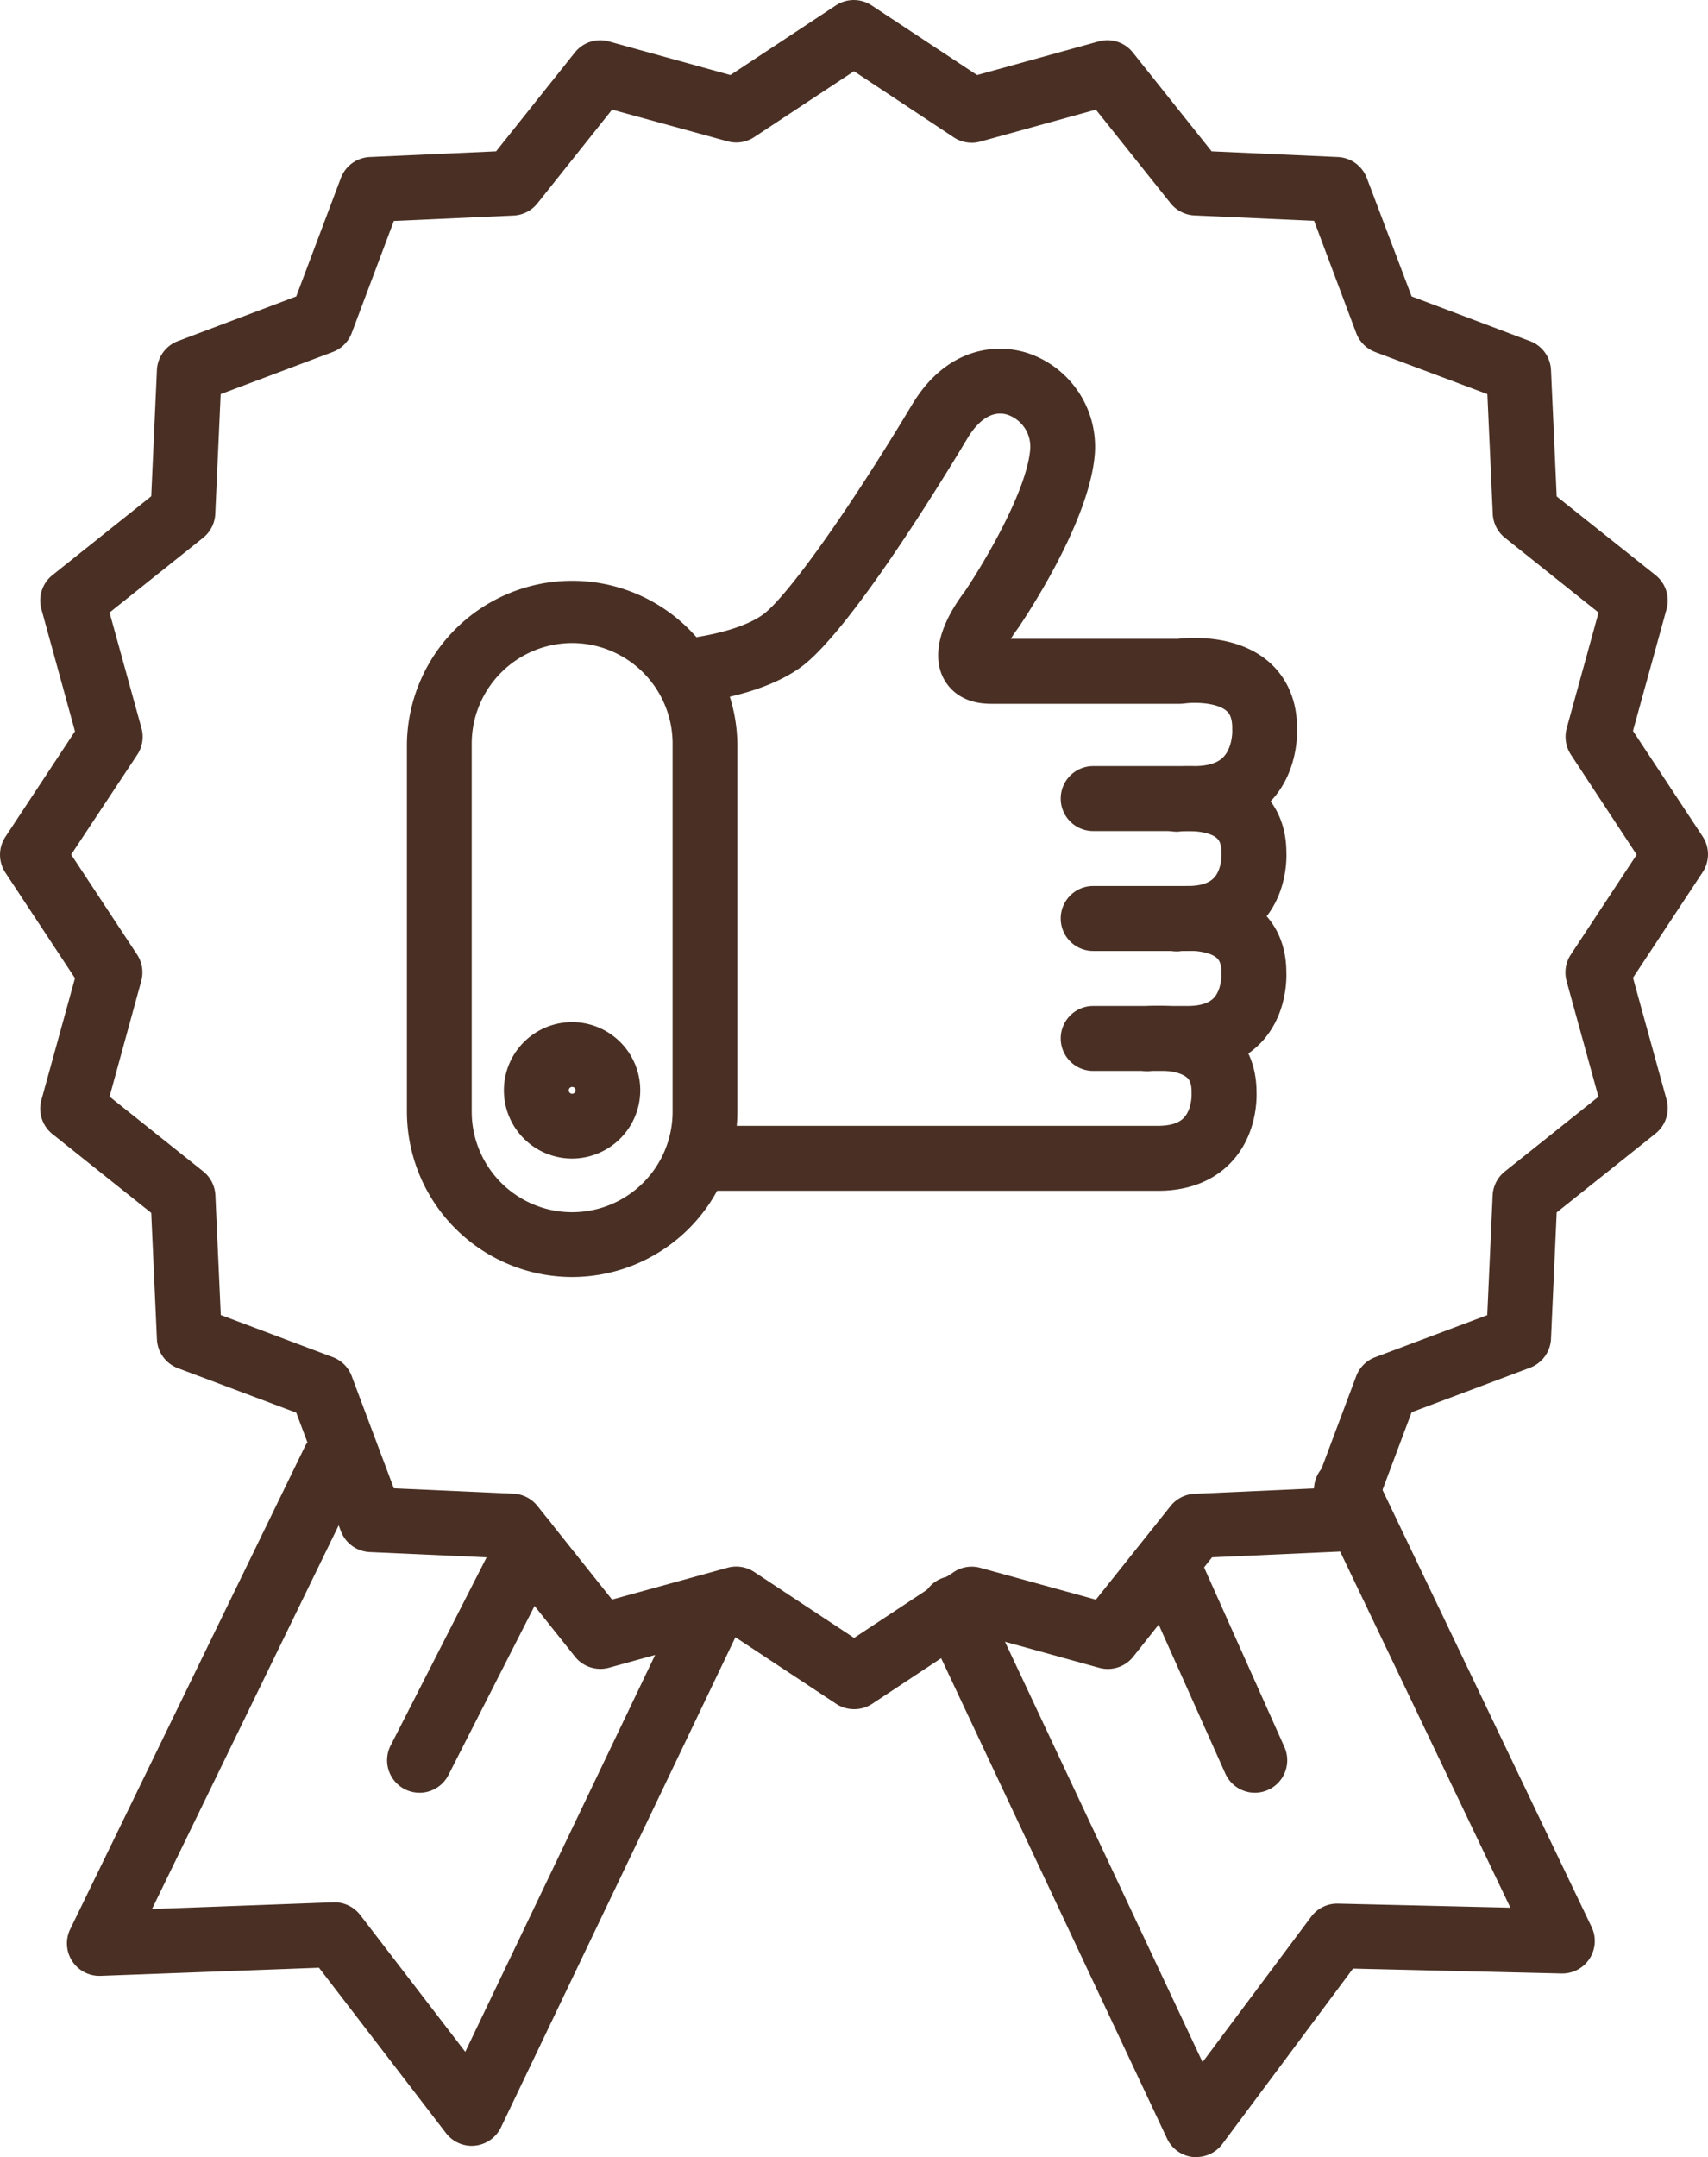
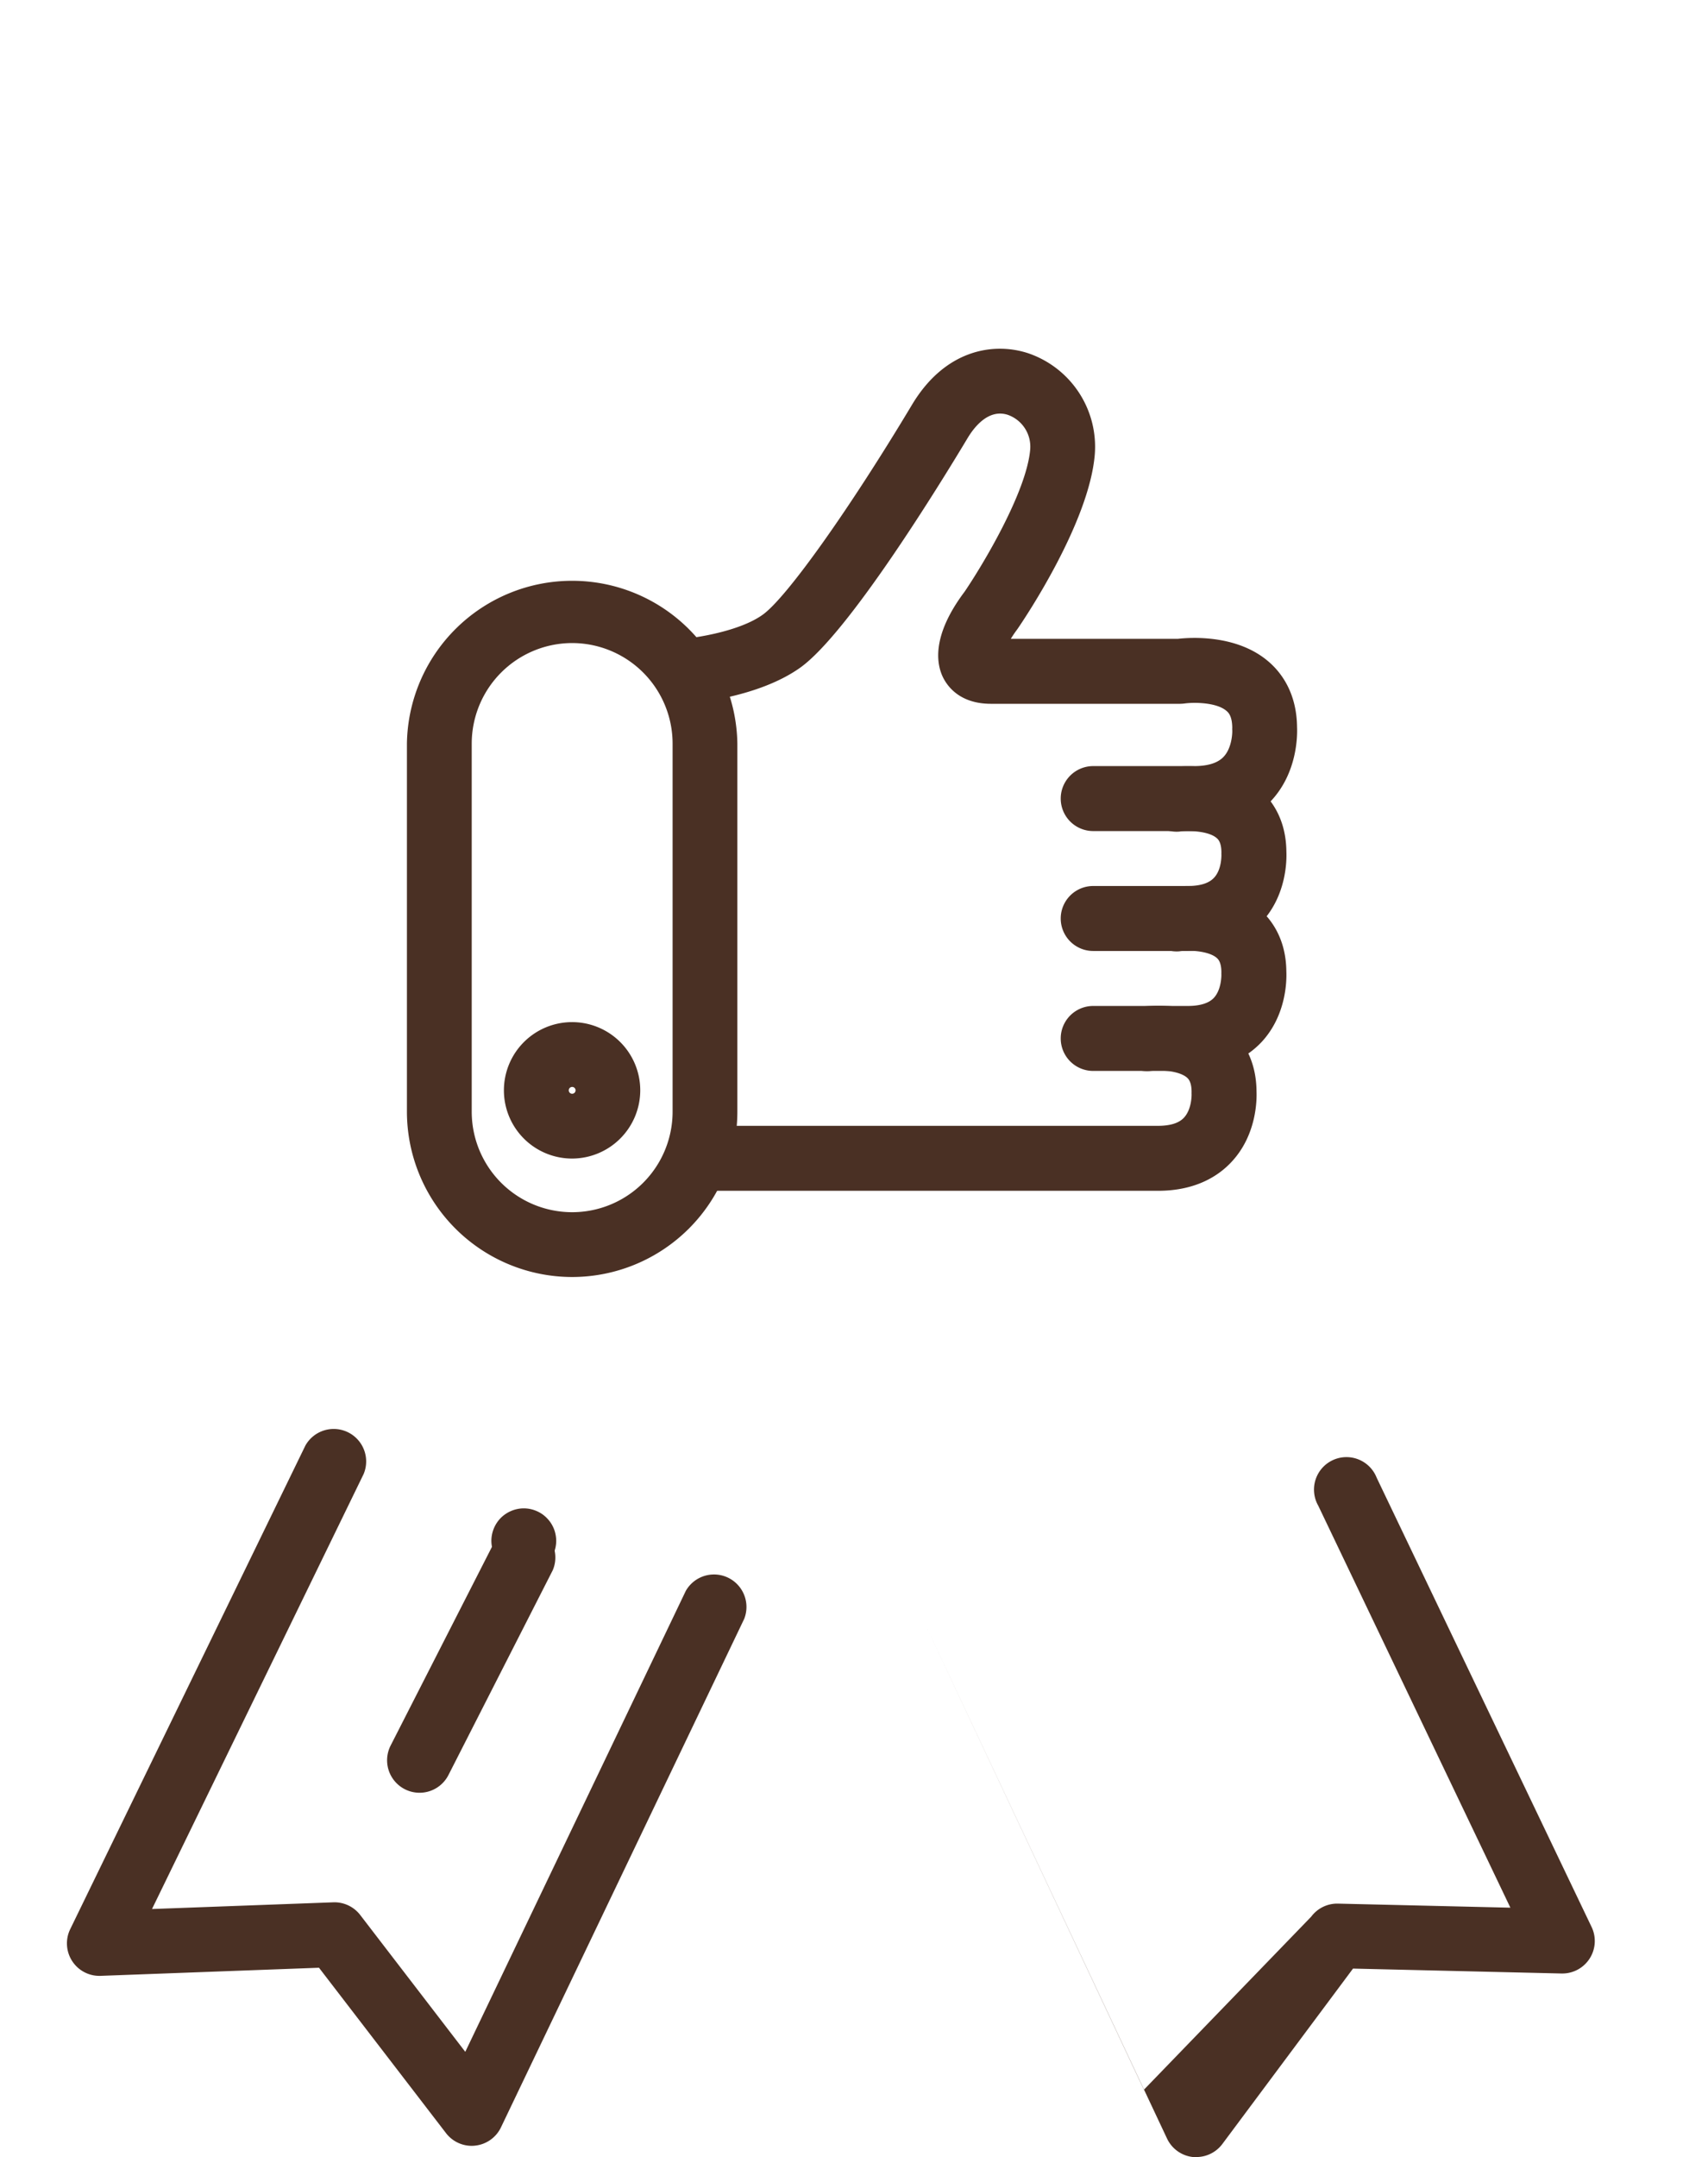
<svg xmlns="http://www.w3.org/2000/svg" viewBox="0 0 420.91 531.2">
  <defs>
    <style>.cls-1{fill:#4a3024;}</style>
  </defs>
  <g id="Capa_2" data-name="Capa 2">
    <g id="Capa_1-2" data-name="Capa 1">
-       <path class="cls-1" d="M210.45,420.91a8,8,0,0,1-4.39-1.32l-26-17.17-30,8.28a8,8,0,0,1-8.36-2.72l-19.43-24.36-31.13-1.4A8,8,0,0,1,84,377.05L73,347.88,43.84,336.93a8,8,0,0,1-5.17-7.11l-1.4-31.13L12.91,279.26a8,8,0,0,1-2.71-8.37l8.28-30-17.16-26a8,8,0,0,1,0-8.79l17.16-26L10.2,150a8,8,0,0,1,2.71-8.36l24.36-19.43,1.4-31.13A8,8,0,0,1,43.84,84L73,73,84,43.84a8,8,0,0,1,7.12-5.17l31.13-1.4,19.43-24.36A8,8,0,0,1,150,10.19l30,8.29,26-17.16a8,8,0,0,1,8.79,0l26,17.16,30-8.29a8,8,0,0,1,8.37,2.72l19.43,24.36,31.13,1.4a8,8,0,0,1,7.11,5.17L347.88,73l29.17,11a8,8,0,0,1,5.17,7.12l1.4,31.13L408,141.65A8,8,0,0,1,410.7,150l-8.28,30,17.17,26a8,8,0,0,1,0,8.79l-17.17,26,8.28,30a8,8,0,0,1-2.72,8.36l-24.36,19.43-1.4,31.13a8,8,0,0,1-5.17,7.11l-29.17,10.95-10.95,29.17a8,8,0,0,1-7.11,5.17l-31.13,1.4L279.26,408a8,8,0,0,1-8.36,2.72l-30-8.28-26,17.17A8,8,0,0,1,210.45,420.91Zm-29-35.13a8,8,0,0,1,4.39,1.32l24.64,16.26L235.1,387.1a8,8,0,0,1,6.51-1l28.45,7.84,18.41-23.07a8,8,0,0,1,5.88-3l29.49-1.33,10.37-27.63a8,8,0,0,1,4.67-4.67l27.63-10.37,1.33-29.49a8,8,0,0,1,3-5.88l23.07-18.41-7.84-28.45a8,8,0,0,1,1-6.51l16.26-24.65L387.1,185.81a8,8,0,0,1-1-6.51l7.84-28.45-23.07-18.41a8,8,0,0,1-3-5.88l-1.33-29.5L338.87,86.68A8,8,0,0,1,334.21,82L323.84,54.38l-29.49-1.33a8,8,0,0,1-5.88-3L270.06,27l-28.44,7.86a8,8,0,0,1-6.52-1L210.45,17.54,185.81,33.8a8,8,0,0,1-6.52,1L150.84,27l-18.4,23.08a8,8,0,0,1-5.88,3l-29.5,1.33L86.68,82A8,8,0,0,1,82,86.68L54.38,97.06l-1.33,29.5a8,8,0,0,1-3,5.88L27,150.84l7.86,28.45a8,8,0,0,1-1,6.52L17.54,210.45,33.8,235.1a8,8,0,0,1,1,6.52L27,270.06l23.08,18.41a8,8,0,0,1,3,5.88l1.33,29.49L82,334.21a8,8,0,0,1,4.67,4.66l10.38,27.64,29.5,1.33a8,8,0,0,1,5.88,3l18.4,23.07,28.46-7.84A8,8,0,0,1,181.42,385.78Z" />
      <path class="cls-1" d="M141,314.48a40.76,40.76,0,0,1-40.72-40.71V183.11a40.72,40.72,0,0,1,81.43,0v90.66A40.75,40.75,0,0,1,141,314.48Zm0-156.12a24.78,24.78,0,0,0-24.75,24.75v90.66a24.75,24.75,0,0,0,49.5,0V183.11A24.78,24.78,0,0,0,141,158.36Z" />
      <path class="cls-1" d="M141,285.31a16.8,16.8,0,1,1,16.78-16.8A16.83,16.83,0,0,1,141,285.31Zm0-17.64a.84.84,0,0,0,0,1.68.84.84,0,0,0,0-1.68Z" />
      <path class="cls-1" d="M294.29,204.66H269.4a8,8,0,1,1,0-16h24.89c3.36,0,5.79-.76,7.21-2.25,1.94-2,2.22-5.47,2.17-6.62a2.57,2.57,0,0,1,0-.48c0-3-1-3.89-1.41-4.23-2.43-2.13-8-2.16-10.32-1.84a10.36,10.36,0,0,1-1.12.08H244.21c-7.46,0-10.59-4.06-11.8-6.47-1.57-3.17-3-10.12,5.31-21.15,4.3-6.32,15.28-24.5,16.16-35.05a8.32,8.32,0,0,0-5.52-8.49c-4.72-1.52-8.23,2.93-9.9,5.71-6.66,11.11-29.32,48-41.23,56.53-10.34,7.38-26.42,8.76-28.22,8.89a8,8,0,0,1-1.19-15.91h0c3.67-.29,14.44-1.91,20.14-6,5.87-4.18,21.35-25.94,36.81-51.74,8.12-13.52,20-15.42,28.49-12.69a24.32,24.32,0,0,1,16.53,25c-1.39,16.72-17.19,40.25-19,42.88-.07.1-.15.2-.22.31a25.88,25.88,0,0,0-1.47,2.18h41.18c3.09-.35,14.53-1.13,22.36,5.63,3.15,2.71,6.9,7.71,7,16.1.09,2.11.08,11.2-6.37,18.14C310.11,200.64,304.27,204.66,294.29,204.66Z" />
      <path class="cls-1" d="M292.71,234.19H269.4a8,8,0,1,1,0-16h23.31c3,0,5.15-.66,6.39-1.95C301,214.33,301,211,301,210.51a4.55,4.55,0,0,1,0-.53c0-2.59-.85-3.32-1.17-3.59-2-1.77-7.07-1.92-9.19-1.6a8,8,0,0,1-2.33-15.8c1.38-.2,13.73-1.79,22,5.31,3,2.61,6.63,7.41,6.7,15.45.09,2.07.07,10.72-6.09,17.34C307.84,230.33,302.25,234.19,292.71,234.19Z" />
      <path class="cls-1" d="M292.71,263.73H269.4a8,8,0,1,1,0-16h23.31c3,0,5.2-.67,6.43-2,1.91-2.05,1.85-5.64,1.85-5.68a5.62,5.62,0,0,1,0-.58c0-2.58-.84-3.31-1.15-3.58-1.93-1.69-6.66-2-9.25-1.61a8,8,0,0,1-2.29-15.8c1.38-.2,13.73-1.79,22,5.31,3,2.61,6.63,7.4,6.7,15.45.09,2.07.07,10.73-6.09,17.36C307.83,259.87,302.24,263.73,292.71,263.73Z" />
      <path class="cls-1" d="M285.36,293.25H171.8a8,8,0,0,1,0-16H285.36c3,0,5.16-.66,6.4-2,1.87-2,1.9-5.34,1.89-5.78a4.27,4.27,0,0,1,0-.52c0-2.58-.83-3.3-1.14-3.58-1.94-1.69-6.68-2-9.27-1.61a8,8,0,0,1-2.29-15.79c1.38-.21,13.74-1.8,22,5.3,3,2.62,6.63,7.41,6.7,15.46.09,2.05.06,10.71-6.1,17.34C300.49,289.39,294.9,293.25,285.36,293.25Z" />
      <path class="cls-1" d="M116.25,528.44a8,8,0,0,1-6.33-3.12L78.61,484.58l-53.85,2a8,8,0,0,1-7.47-11.47L75.25,356a8,8,0,0,1,14.36,7L37.46,470.12l44.68-1.65a8,8,0,0,1,6.62,3.11l25.9,33.71L169,391.78a8,8,0,0,1,14.4,6.88L123.45,523.9a8,8,0,0,1-6.37,4.49A7.7,7.7,0,0,1,116.25,528.44Z" />
      <path class="cls-1" d="M129.09,387.43a8.18,8.18,0,0,1-1.56-.16,8.07,8.07,0,0,1-1.5-.45,7.87,7.87,0,0,1-1.37-.74,7.77,7.77,0,0,1-1.22-1,8.86,8.86,0,0,1-1-1.21,8.29,8.29,0,0,1-.73-1.38,8,8,0,0,1-.46-1.49,8.26,8.26,0,0,1-.16-1.56,8.09,8.09,0,0,1,2.34-5.65,8.14,8.14,0,0,1,2.59-1.72,8.11,8.11,0,0,1,1.5-.46,7.85,7.85,0,0,1,4.61.46,7.91,7.91,0,0,1,1.38.73,7.69,7.69,0,0,1,1.21,1,8.17,8.17,0,0,1,1,1.21,8.34,8.34,0,0,1,.74,1.38,7.85,7.85,0,0,1,.45,1.5,8.18,8.18,0,0,1,.16,1.56,8.26,8.26,0,0,1-.16,1.56,8.8,8.8,0,0,1-.45,1.49,8.34,8.34,0,0,1-.74,1.38,8.17,8.17,0,0,1-1,1.21A8,8,0,0,1,129.09,387.43Z" />
      <path class="cls-1" d="M103.36,441.49a8,8,0,0,1-7.11-11.6L122,379.43a8,8,0,0,1,14.22,7.25l-25.71,50.45A8,8,0,0,1,103.36,441.49Z" />
-       <path class="cls-1" d="M294.82,531.2a7.14,7.14,0,0,1-.8,0,8,8,0,0,1-6.42-4.55L228,400a8,8,0,1,1,14.45-6.79l53.9,114.62L323.13,472a8,8,0,0,1,6.58-3.21l42.5,1-47.35-99a8,8,0,1,1,14.4-6.88l53,110.71A8,8,0,0,1,385,486h-.19l-51.38-1.21L301.22,528A8,8,0,0,1,294.82,531.2Z" />
-       <path class="cls-1" d="M309.25,441.49a8,8,0,0,1-7.29-4.73l-20.73-46.32a8,8,0,0,1,14.57-6.52l20.73,46.32a8,8,0,0,1-7.28,11.25Z" />
+       <path class="cls-1" d="M294.82,531.2a7.14,7.14,0,0,1-.8,0,8,8,0,0,1-6.42-4.55L228,400l53.9,114.62L323.13,472a8,8,0,0,1,6.58-3.21l42.5,1-47.35-99a8,8,0,1,1,14.4-6.88l53,110.71A8,8,0,0,1,385,486h-.19l-51.38-1.21L301.22,528A8,8,0,0,1,294.82,531.2Z" />
    </g>
  </g>
</svg>